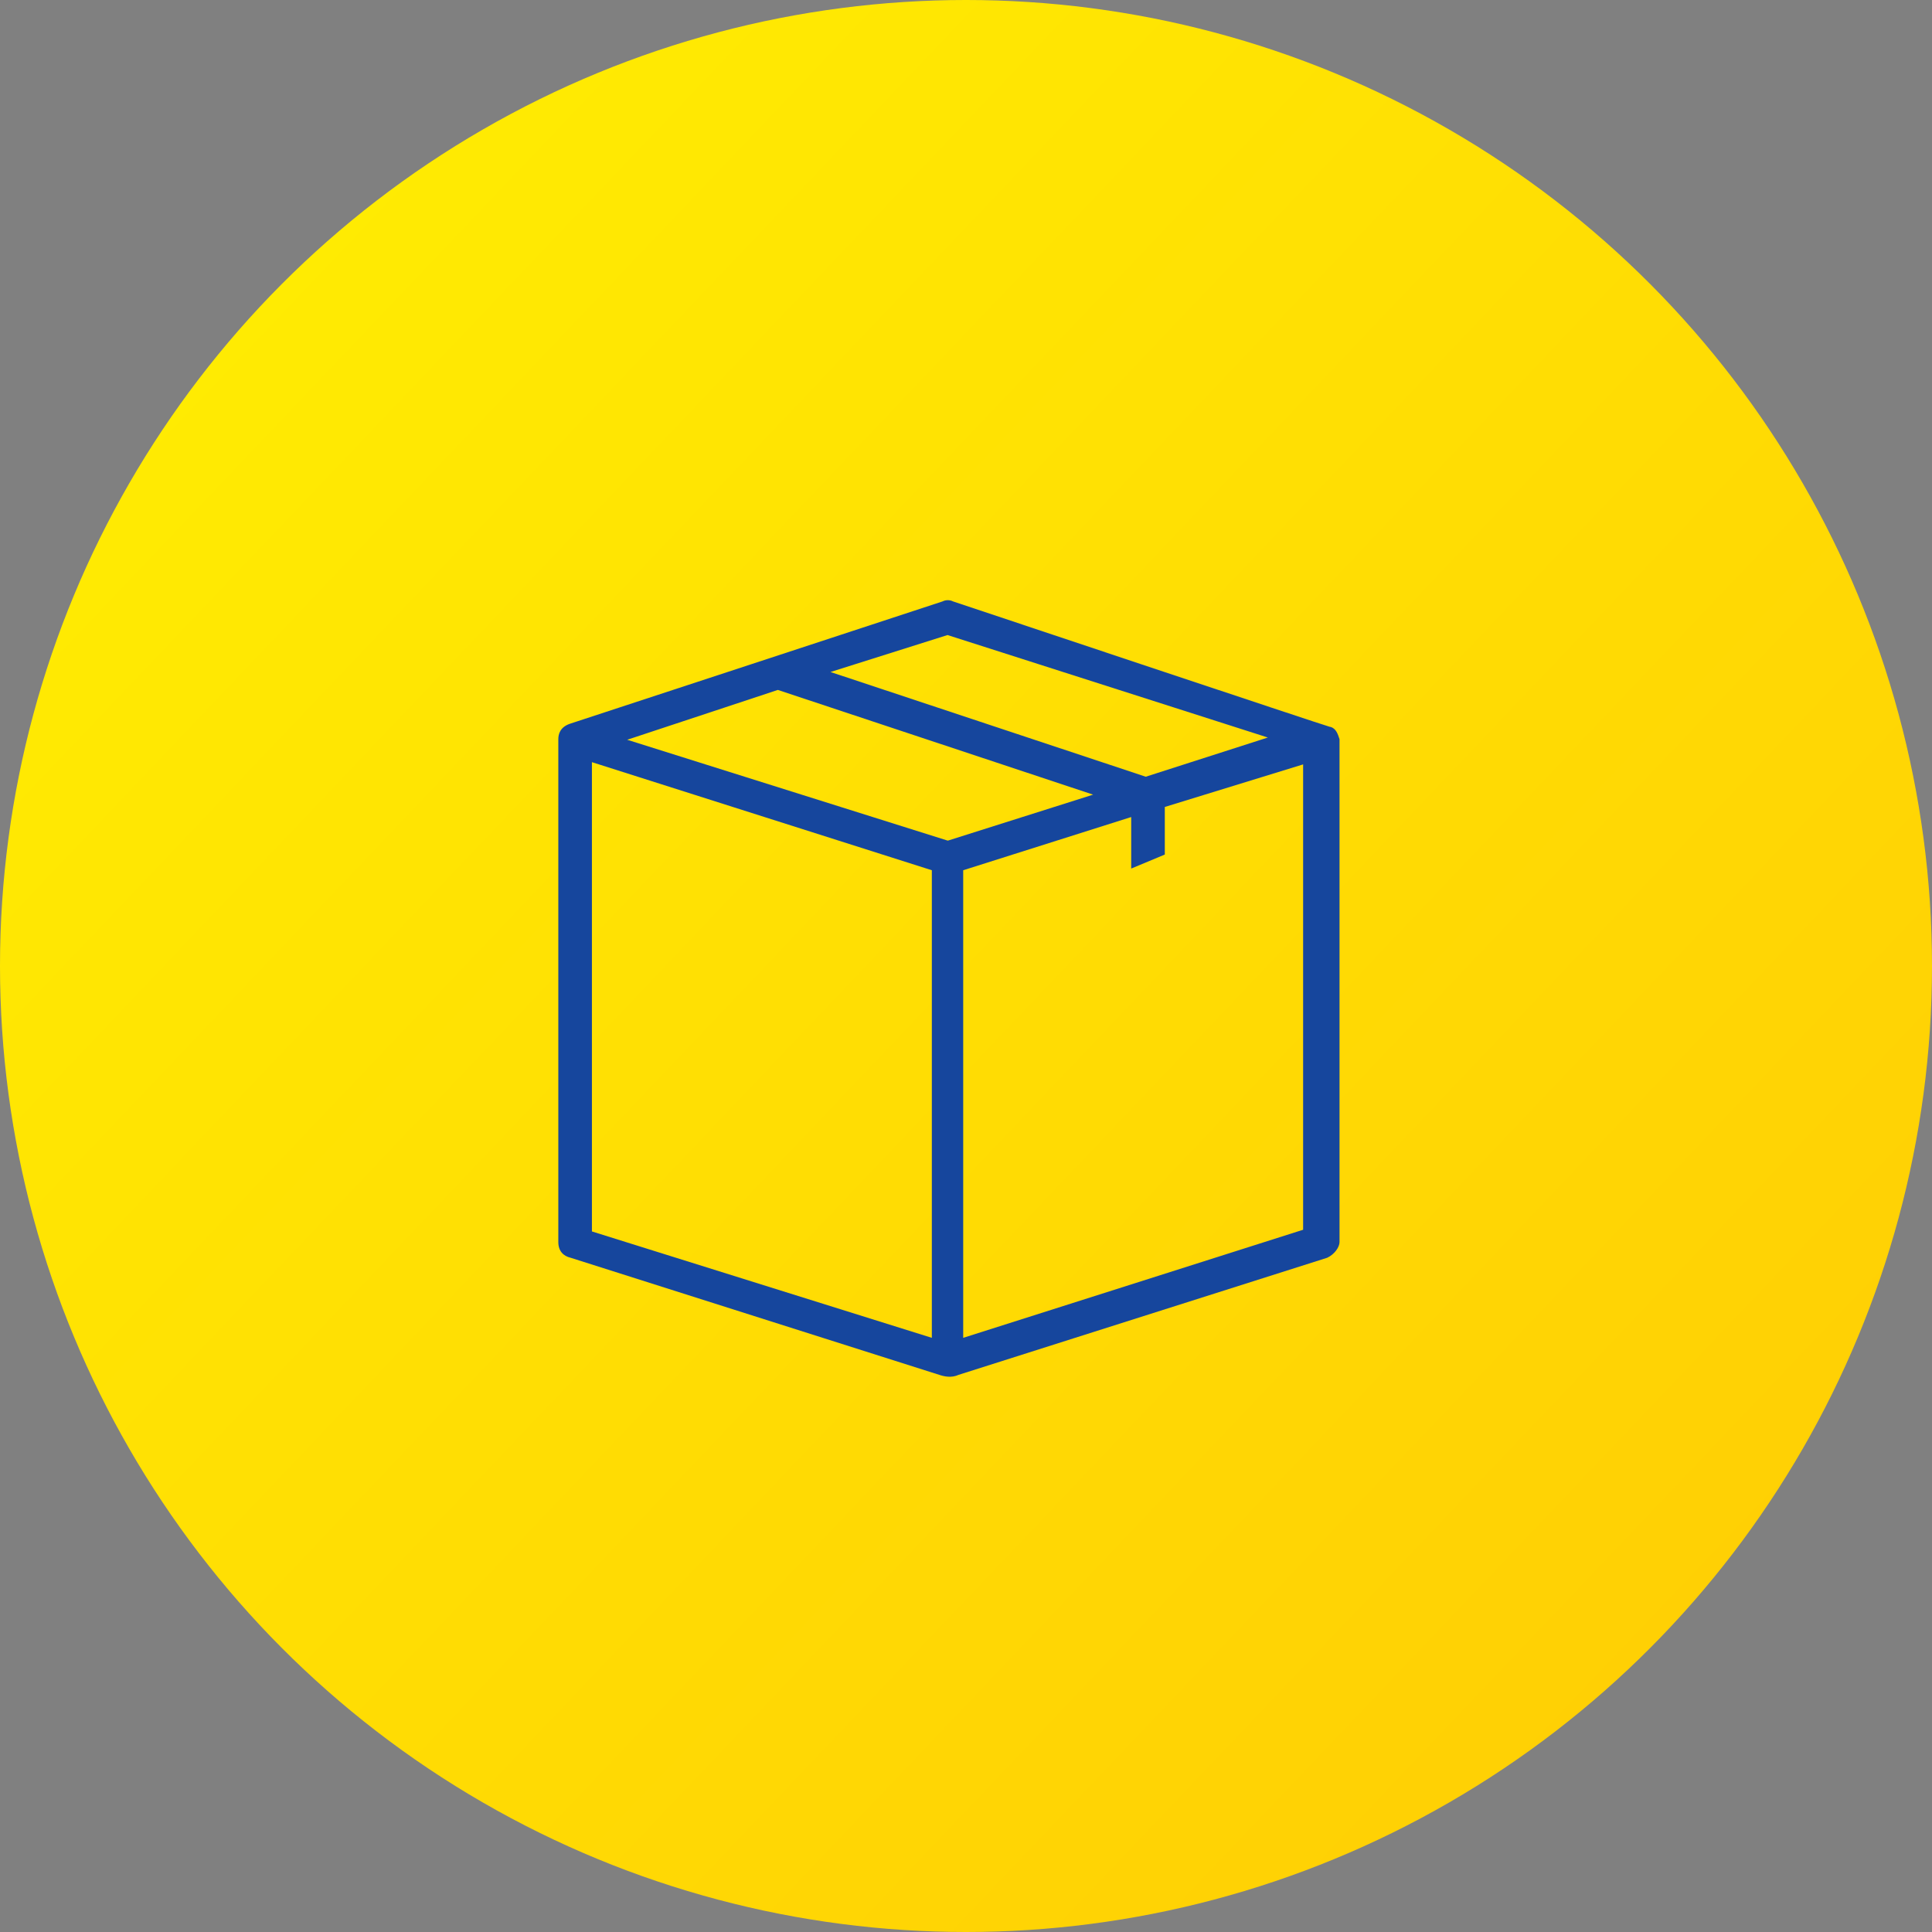
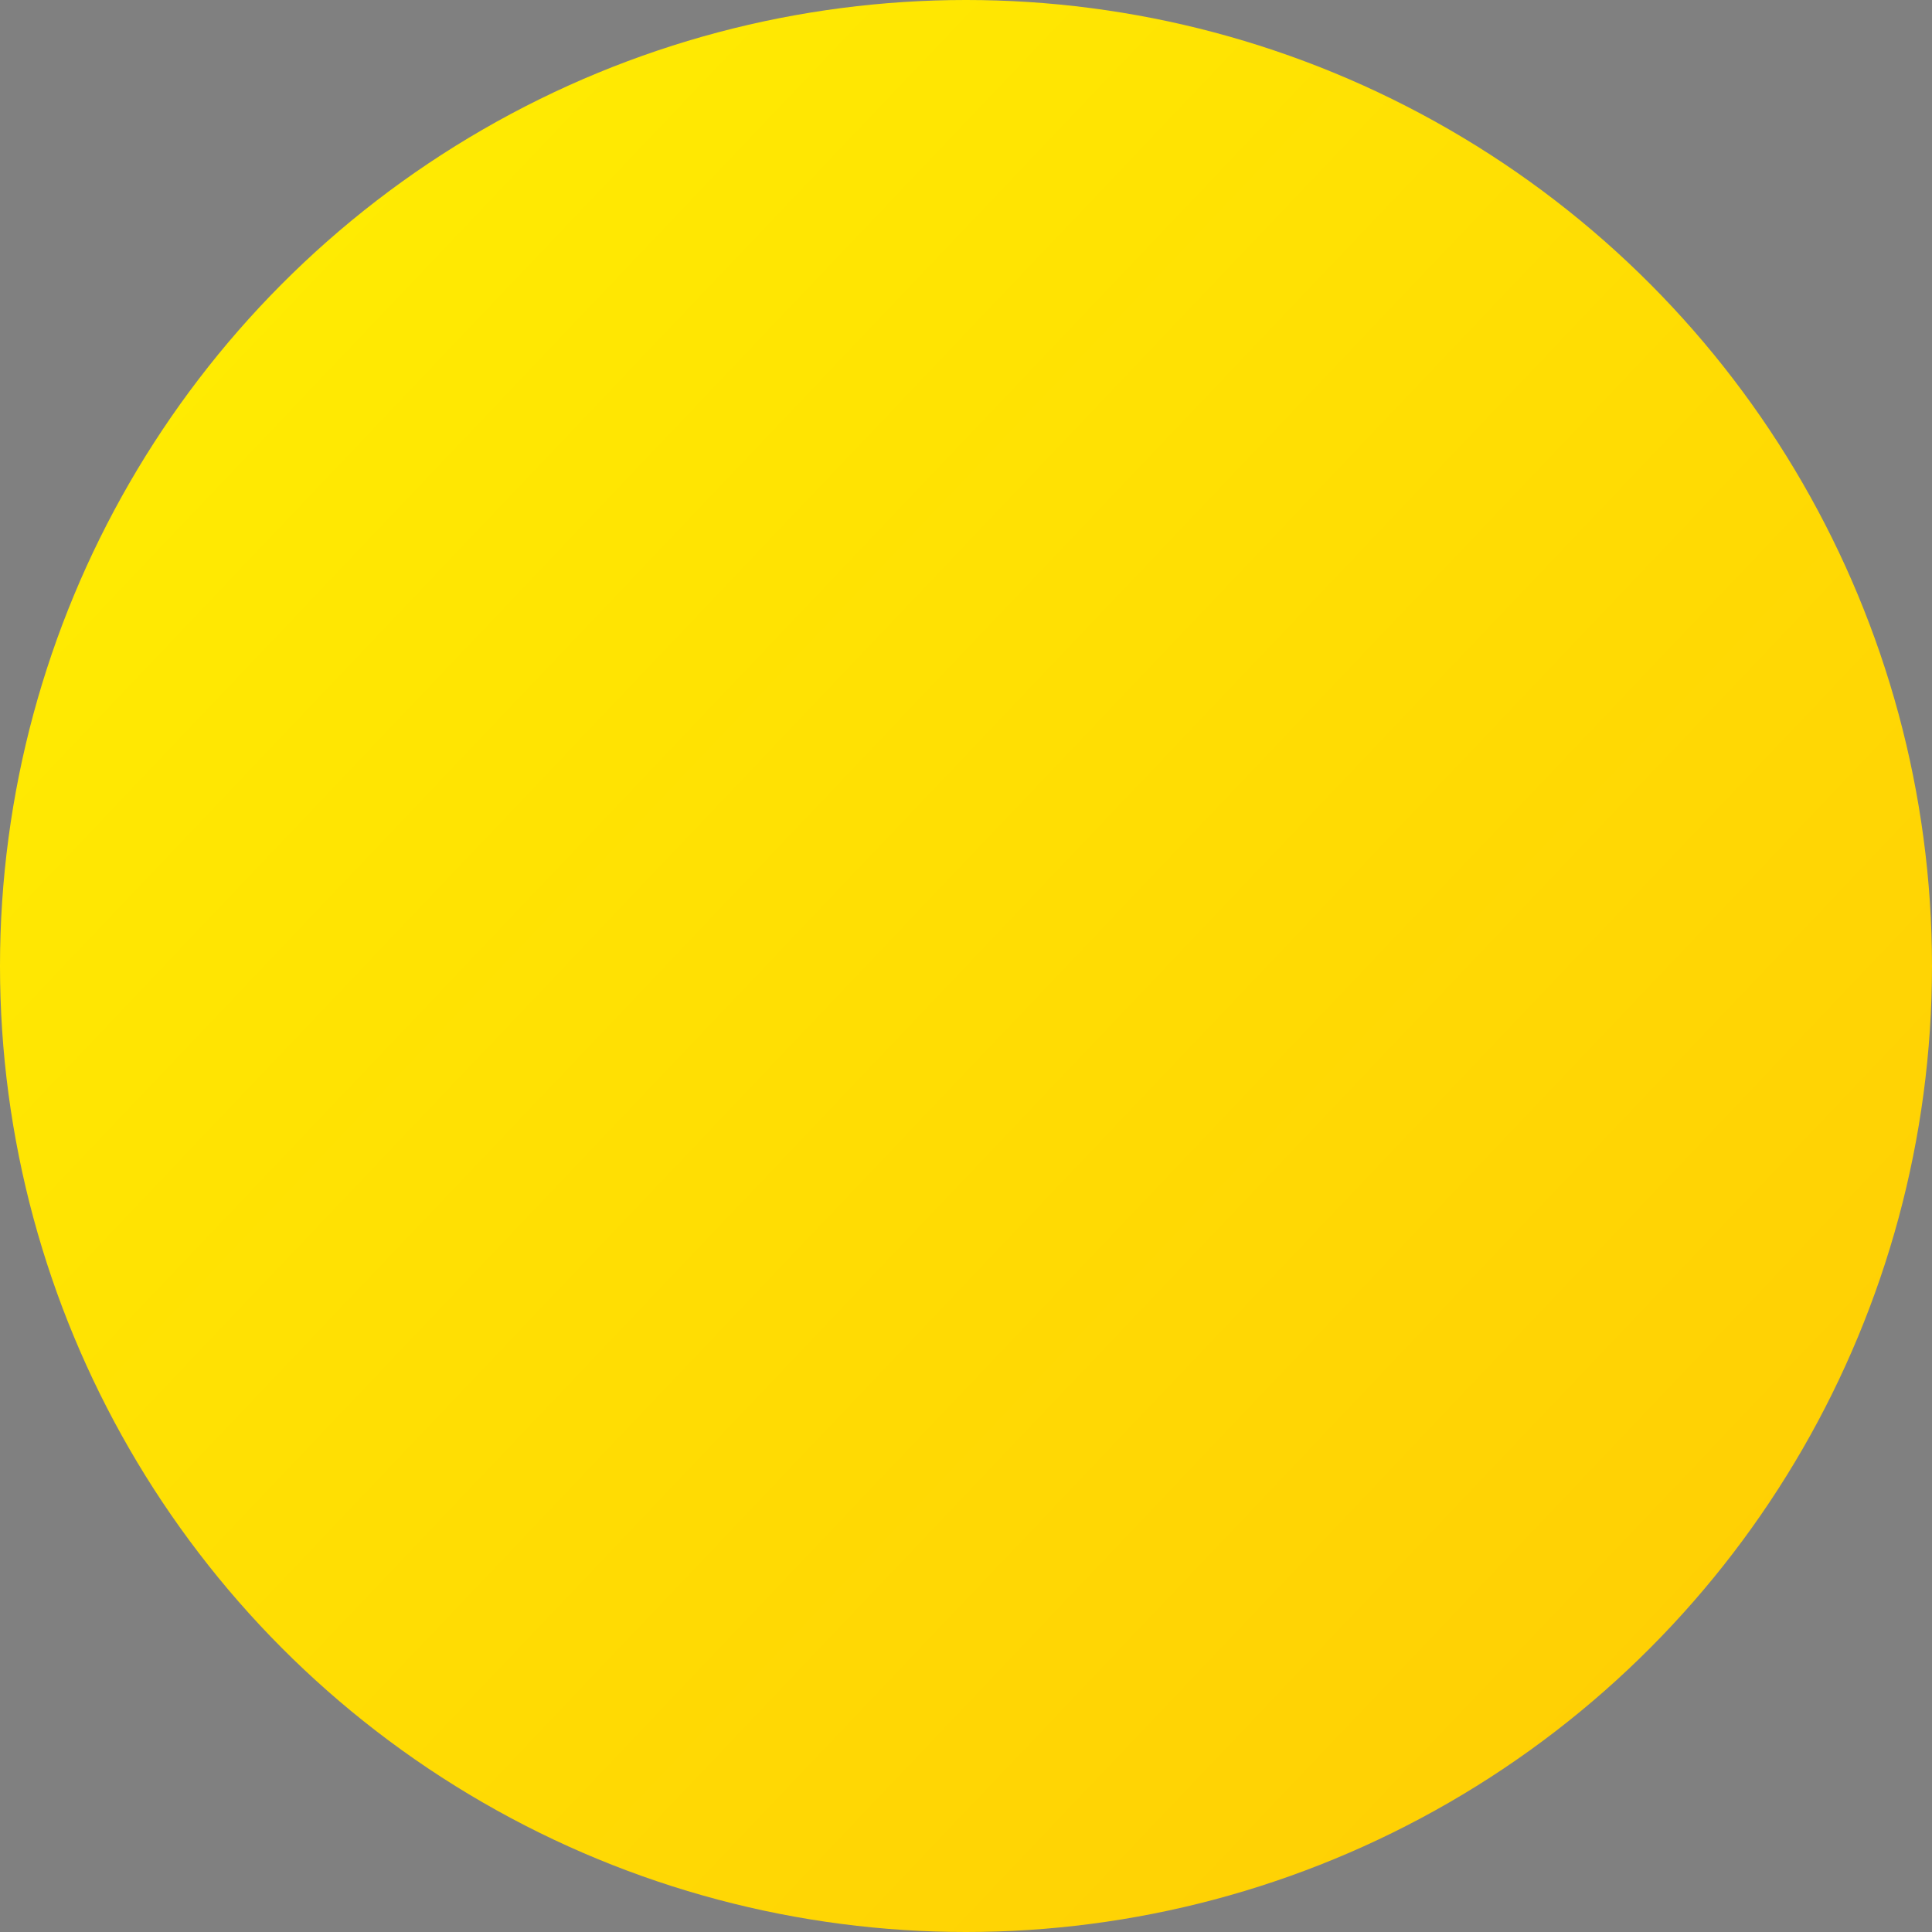
<svg xmlns="http://www.w3.org/2000/svg" xml:space="preserve" width="90px" height="90px" style="shape-rendering:geometricPrecision; text-rendering:geometricPrecision; image-rendering:optimizeQuality; fill-rule:evenodd; clip-rule:evenodd" viewBox="0 0 3.45 3.45">
  <rect x="0" y="0" width="3.45" height="3.45" fill="#808080" stroke="none" />
  <defs>
    <style type="text/css">
   
    .fil1 {fill:#16469D}
    .fil0 {fill:url(#id0)}
   
  </style>
    <linearGradient id="id0" gradientUnits="userSpaceOnUse" x1="3.458" y1="3.372" x2="-0.008" y2="0.079">
      <stop offset="0" style="stop-color:#FFCB05" />
      <stop offset="1" style="stop-color:#FFF001" />
    </linearGradient>
  </defs>
  <g id="Layer_x0020_1">
    <g id="_117739240">
      <circle id="_118062888" class="fil0" cx="1.725" cy="1.725" r="1.725" />
-       <path id="_117020648" class="fil1" d="M2.375 1.298c-0.003,0 -0.673,-0.224 -0.673,-0.224 -0.006,-0.003 -0.013,-0.003 -0.019,0l-0.664 0.218c-0.019,0.006 -0.022,0.019 -0.022,0.028l0 0.898c0,0.016 0.009,0.025 0.022,0.028l0.658 0.209c0.009,0.003 0.022,0.006 0.035,0l0.658 -0.209c0.013,-0.006 0.022,-0.019 0.022,-0.028l0 -0.898c-0.003,-0.009 -0.006,-0.019 -0.016,-0.022zm-0.683 -0.164l0.572 0.183 -0.218 0.07 -0.563 -0.187 0.209 -0.066zm-0.028 1.255l-0.607 -0.19 0 -0.838 0.607 0.193 0 0.835zm0.028 -0.888l-0.572 -0.18 0.269 -0.089 0.563 0.187 -0.259 0.082zm0.028 0.888l0 -0.835 0.3 -0.095 0 0.092 0.06 -0.025 0 -0.085 0.247 -0.076 0 0.831 0 0 -0.607 0.193z" />
    </g>
  </g>
</svg>